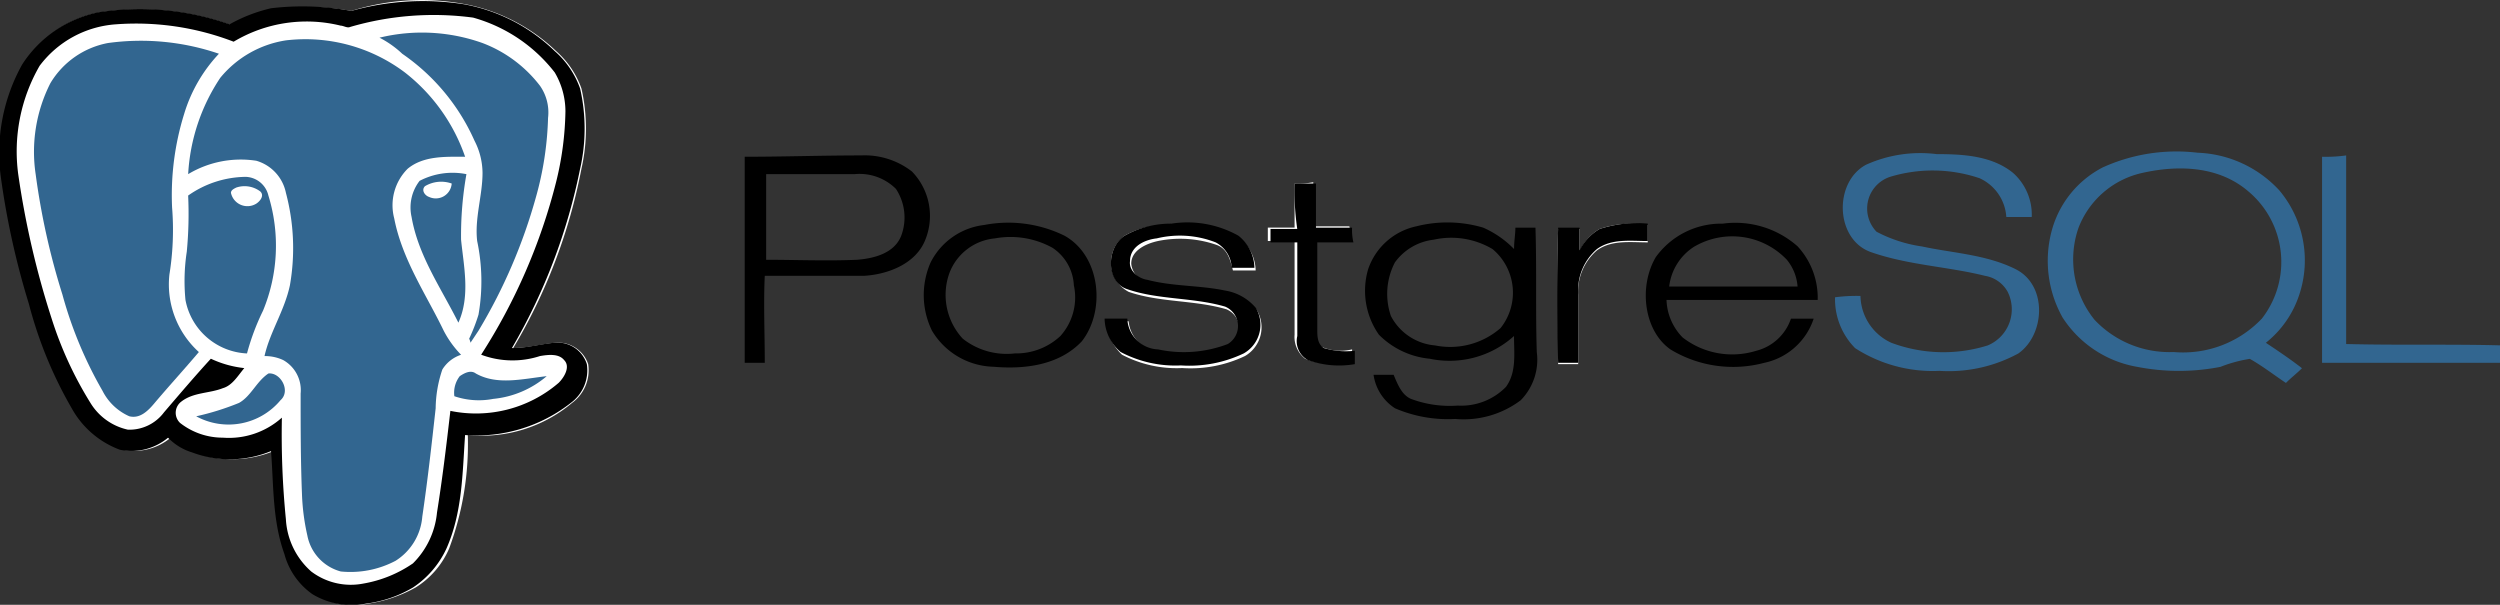
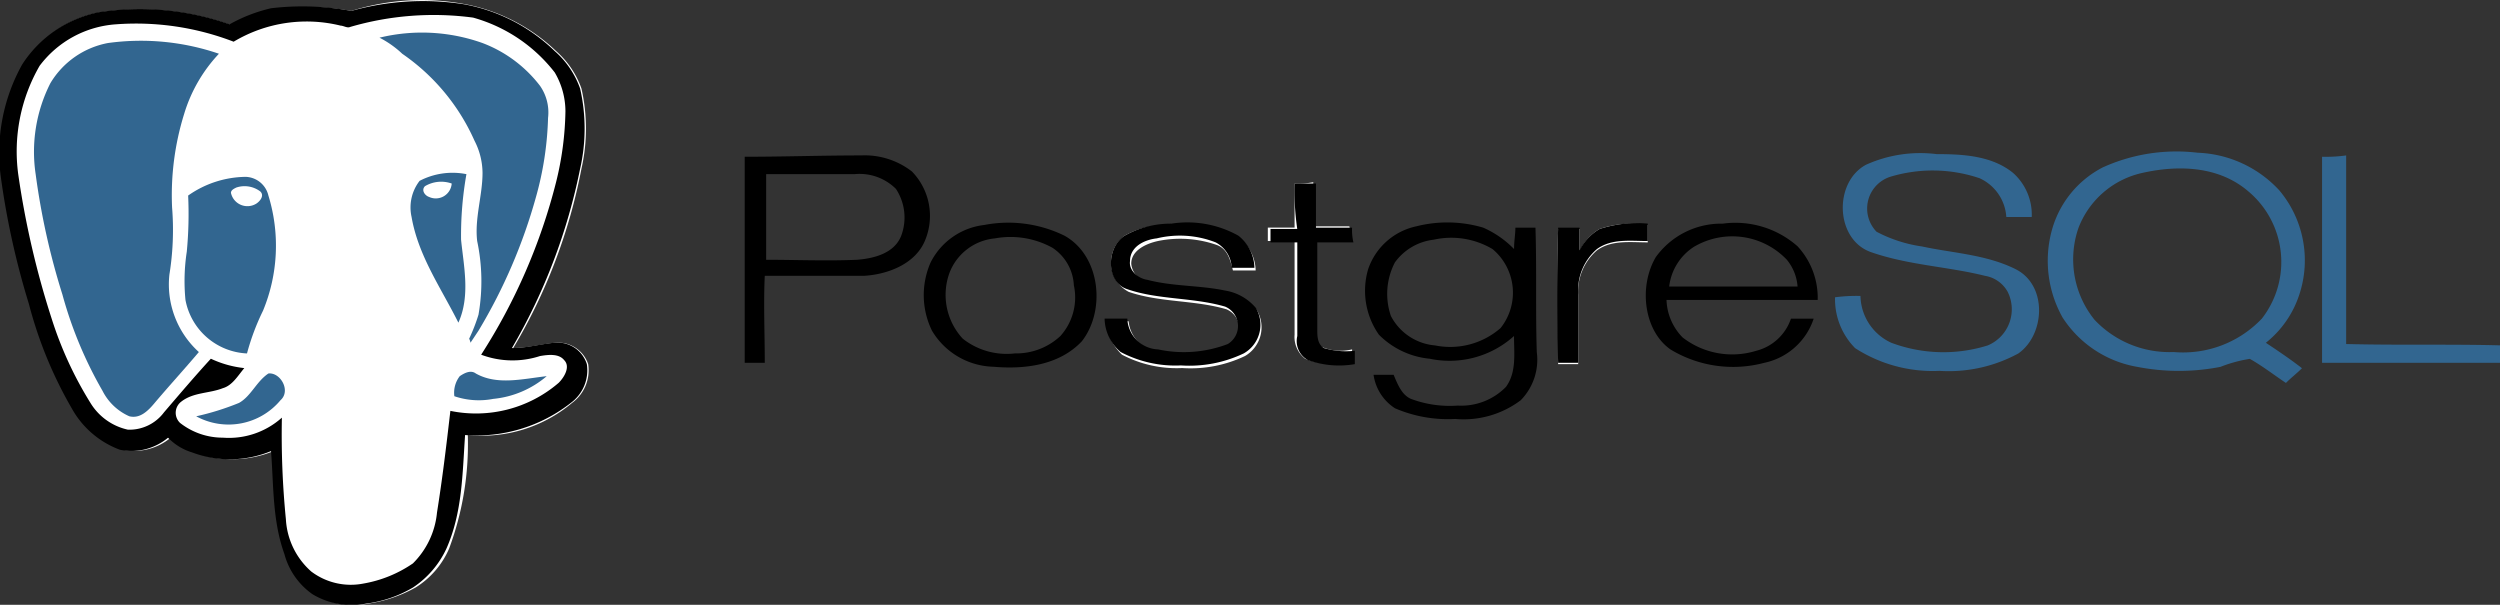
<svg xmlns="http://www.w3.org/2000/svg" width="154" height="37.255" viewBox="0 0 154 37.255">
  <rect x="0" y="0" width="154" height="37.255" fill="#333333" stroke="none" />
  <g id="Layer_1" transform="translate(-26.536 -22.383)">
    <g id="Group_1247" data-name="Group 1247" transform="translate(26.536 22.383)">
      <path id="Path_5987" data-name="Path 5987" d="M165.6,34.552c-1.978,1.071-1.9,4.533.247,5.357,2.308.824,4.78.907,7.087,1.483a1.959,1.959,0,0,1,1.4.989,2.412,2.412,0,0,1-1.236,3.3,9.143,9.143,0,0,1-5.934-.165,3.242,3.242,0,0,1-1.9-2.884,9.974,9.974,0,0,0-1.566.082,4.288,4.288,0,0,0,1.236,3.132,8.815,8.815,0,0,0,5.192,1.4,8.981,8.981,0,0,0,4.862-1.071c1.648-1.154,1.813-4.2-.165-5.192-1.813-.907-3.873-.989-5.769-1.4a8.591,8.591,0,0,1-2.8-.907,2.056,2.056,0,0,1,.824-3.379,9.018,9.018,0,0,1,5.522.082,2.818,2.818,0,0,1,1.648,2.39h1.566a3.444,3.444,0,0,0-1.154-2.72c-1.319-1.071-3.132-1.154-4.7-1.154A8.131,8.131,0,0,0,165.6,34.552Z" transform="translate(-50.659 -24.401)" fill="#326690" />
      <path id="Path_5988" data-name="Path 5988" d="M92.5,34.989A4.745,4.745,0,0,0,89.37,34c-2.39,0-4.78.082-7.17.082V46.774h1.236c0-1.813-.082-3.626,0-5.357h6.1c1.483-.082,3.214-.742,3.791-2.225A3.921,3.921,0,0,0,92.5,34.989Zm-.659,3.956c-.412,1.071-1.648,1.4-2.72,1.483-1.9.082-3.791,0-5.6,0V35.154h5.439a3.178,3.178,0,0,1,2.555.907A3.2,3.2,0,0,1,91.842,38.945Z" transform="translate(-36.326 -24.426)" />
      <path id="Path_5989" data-name="Path 5989" d="M200.1,34.082V46.774h10.961V45.7c-3.132-.082-6.263,0-9.477-.082V34A8.957,8.957,0,0,1,200.1,34.082Z" transform="translate(-57.061 -24.426)" fill="#326690" />
      <path id="Path_5990" data-name="Path 5990" d="M122.948,36.082V38.8H121.3v.824h1.648V45.4a1.694,1.694,0,0,0,.659,1.483,5.684,5.684,0,0,0,2.884.247V46.3a2.967,2.967,0,0,1-1.9-.165c-.412-.247-.33-.742-.412-1.154V39.626h2.225a3.381,3.381,0,0,0-.082-.907H124.1V36A4.715,4.715,0,0,1,122.948,36.082Z" transform="translate(-43.202 -24.778)" fill="#fff" />
      <path id="Path_5991" data-name="Path 5991" d="M110.354,39.869a2.048,2.048,0,0,0,.247,3.461c1.9.659,4.038.494,6.016,1.071a1.294,1.294,0,0,1,.165,2.308,6.936,6.936,0,0,1-4.285.33,2.109,2.109,0,0,1-1.9-1.9h-1.4a3.253,3.253,0,0,0,.989,2.06,7.209,7.209,0,0,0,3.709.824,7.767,7.767,0,0,0,3.873-.742,2.052,2.052,0,0,0,.742-2.8,2.777,2.777,0,0,0-1.9-1.071c-1.566-.33-3.214-.33-4.78-.659a1.305,1.305,0,0,1-1.071-1.154c0-.824.907-1.236,1.648-1.4a6.817,6.817,0,0,1,3.626.247c.659.247.824.907.989,1.566h1.4a2.581,2.581,0,0,0-.989-1.978,6.515,6.515,0,0,0-4.121-.742A4.717,4.717,0,0,0,110.354,39.869Z" transform="translate(-41.074 -25.351)" fill="#fff" />
      <path id="Path_5992" data-name="Path 5992" d="M145.547,39.433a2.956,2.956,0,0,0-1.236,1.4v-1.4h-1.319c-.082,2.8,0,5.522,0,8.324h1.236V43.471a3.335,3.335,0,0,1,1.154-2.72c.907-.659,2.06-.494,3.132-.494V39.186A6.087,6.087,0,0,0,145.547,39.433Z" transform="translate(-47.011 -25.326)" fill="#fff" />
      <path id="Path_5993" data-name="Path 5993" d="M182.982,34.694a10.984,10.984,0,0,1,5.851-.907A7.2,7.2,0,0,1,193.86,36.1a6.7,6.7,0,0,1,1.236,6.428,6.268,6.268,0,0,1-2.06,2.967c.742.494,1.483.989,2.225,1.566-.33.33-.659.577-.989.907-.742-.494-1.483-1.071-2.225-1.483a8.578,8.578,0,0,0-1.813.494,13.323,13.323,0,0,1-5.11,0,6.852,6.852,0,0,1-4.615-3.049,7.148,7.148,0,0,1-.659-5.357A6.2,6.2,0,0,1,182.982,34.694Zm2.472.33A5.478,5.478,0,0,0,181.5,38.4a5.914,5.914,0,0,0,.989,5.686,6.346,6.346,0,0,0,4.862,1.978,6.686,6.686,0,0,0,5.439-2.06,5.675,5.675,0,0,0-.824-7.829C190.152,34.612,187.679,34.53,185.454,35.024Z" transform="translate(-53.459 -24.379)" fill="#326690" />
      <path id="Path_5994" data-name="Path 5994" d="M122.983,36.1H124.3v2.72h2.225a3.38,3.38,0,0,0,.082.907h-2.225v5.357c0,.412,0,.907.412,1.154a4.806,4.806,0,0,0,1.9.165v.824a5.684,5.684,0,0,1-2.884-.247,1.331,1.331,0,0,1-.659-1.483V39.726H121.5V38.9h1.648A16.464,16.464,0,0,1,122.983,36.1Z" transform="translate(-43.237 -24.796)" />
      <path id="Path_5995" data-name="Path 5995" d="M104.251,39.833a7.857,7.857,0,0,0-4.945-.659,4.25,4.25,0,0,0-3.3,2.308,5,5,0,0,0,.082,4.2,4.542,4.542,0,0,0,3.791,2.225c1.9.165,4.038-.082,5.439-1.566C106.806,44.448,106.476,41.069,104.251,39.833ZM104,46.014a3.987,3.987,0,0,1-2.8,1.071,4.375,4.375,0,0,1-3.214-.907,3.973,3.973,0,0,1-.824-4.038A3.322,3.322,0,0,1,99.966,40a5.352,5.352,0,0,1,3.544.577,2.934,2.934,0,0,1,1.319,2.308A3.555,3.555,0,0,1,104,46.014Z" transform="translate(-38.68 -25.315)" />
      <path id="Path_5996" data-name="Path 5996" d="M110.336,39.834a5.784,5.784,0,0,1,2.884-.742,6.417,6.417,0,0,1,4.121.742,2.581,2.581,0,0,1,.989,1.978h-1.4a1.847,1.847,0,0,0-.989-1.566A6.045,6.045,0,0,0,112.314,40c-.742.082-1.648.494-1.648,1.4-.082.577.494,1.071,1.071,1.154,1.566.412,3.214.33,4.78.659a3.129,3.129,0,0,1,1.9,1.071,2.033,2.033,0,0,1-.742,2.8,7.767,7.767,0,0,1-3.873.742A7.209,7.209,0,0,1,110.089,47a2.751,2.751,0,0,1-.989-2.06h1.4a1.975,1.975,0,0,0,1.9,1.9,7.592,7.592,0,0,0,4.285-.33,1.294,1.294,0,0,0-.165-2.308c-1.978-.577-4.121-.412-6.016-1.071C109.182,42.719,109.182,40.576,110.336,39.834Z" transform="translate(-41.057 -25.316)" />
      <path id="Path_5997" data-name="Path 5997" d="M131.729,39.249a7.774,7.774,0,0,1,4.121.082,6.037,6.037,0,0,1,1.9,1.319c0-.494.082-.907.082-1.319h1.236c.082,2.555,0,5.11.082,7.664a3.562,3.562,0,0,1-.989,2.967,5.84,5.84,0,0,1-4.038,1.154,8.229,8.229,0,0,1-3.709-.659,2.95,2.95,0,0,1-1.319-2.06h1.236c.247.577.494,1.236,1.071,1.483a6.823,6.823,0,0,0,2.884.412,3.852,3.852,0,0,0,2.967-1.154c.659-.907.494-2.06.494-3.132a5.926,5.926,0,0,1-5.192,1.4,5.085,5.085,0,0,1-3.132-1.483,4.71,4.71,0,0,1-.659-4.038A4.023,4.023,0,0,1,131.729,39.249Zm1.071.824a3.437,3.437,0,0,0-2.39,1.4,4.2,4.2,0,0,0-.247,3.3,3.389,3.389,0,0,0,2.72,1.813,4.717,4.717,0,0,0,4.038-1.071,3.5,3.5,0,0,0-.494-4.862A4.984,4.984,0,0,0,132.8,40.073Z" transform="translate(-44.484 -25.308)" />
      <path id="Path_5998" data-name="Path 5998" d="M145.542,39.428a7.328,7.328,0,0,1,2.967-.33V40.17c-1.071,0-2.225-.165-3.132.494a3.335,3.335,0,0,0-1.154,2.72v4.285h-1.236c-.082-2.8-.082-5.522,0-8.324h1.319v1.4A3.181,3.181,0,0,1,145.542,39.428Z" transform="translate(-47.006 -25.322)" />
      <path id="Path_5999" data-name="Path 5999" d="M150.168,41.157a4.965,4.965,0,0,1,4.121-2.06,5.78,5.78,0,0,1,4.615,1.4,4.679,4.679,0,0,1,1.236,3.3h-9.313a3.465,3.465,0,0,0,.989,2.308,4.987,4.987,0,0,0,4.533.824,3.043,3.043,0,0,0,2.143-1.978h1.4a4.09,4.09,0,0,1-3.049,2.72,7.439,7.439,0,0,1-5.769-.824C149.426,45.69,149.1,42.97,150.168,41.157Zm2.39-.659a3.37,3.37,0,0,0-1.566,2.472H158.9a2.928,2.928,0,0,0-.659-1.648A4.64,4.64,0,0,0,152.558,40.5Z" transform="translate(-48.17 -25.32)" />
      <path id="Path_6000" data-name="Path 6000" d="M48.218,23.056a15.5,15.5,0,0,0-4.78-.082,8.676,8.676,0,0,0-2.555.989,16.889,16.889,0,0,0-8.076-.824,6.786,6.786,0,0,0-4.7,3.214,11.781,11.781,0,0,0-1.319,6.923A51.088,51.088,0,0,0,28.521,41.1a25.76,25.76,0,0,0,2.637,6.428,5.336,5.336,0,0,0,2.967,2.555,3.494,3.494,0,0,0,2.967-.742,3.449,3.449,0,0,0,1.483.907,6.61,6.61,0,0,0,4.862-.082c.082,2.143,0,4.368.824,6.346a4.416,4.416,0,0,0,1.731,2.472,4.6,4.6,0,0,0,3.3.577,8.552,8.552,0,0,0,2.884-.989,5.278,5.278,0,0,0,2.06-2.39,18.409,18.409,0,0,0,1.154-7.005A8.609,8.609,0,0,0,61.816,47.2a2.494,2.494,0,0,0,.989-2.39,1.955,1.955,0,0,0-1.978-1.319c-.907.082-1.731.33-2.637.33a34.008,34.008,0,0,0,4.2-11.043,11.127,11.127,0,0,0,0-4.945,5.493,5.493,0,0,0-1.566-2.308,11.112,11.112,0,0,0-5.6-2.884A14.348,14.348,0,0,0,48.218,23.056Z" transform="translate(-26.573 -22.383)" fill="#fff" />
      <path id="Path_6001" data-name="Path 6001" d="M48.32,24.252A13.216,13.216,0,0,1,55.9,24a9.631,9.631,0,0,1,5.027,3.379,4.034,4.034,0,0,1,.659,2.39,15.51,15.51,0,0,1-.577,4.368A35.9,35.9,0,0,1,56.4,44.772a6.777,6.777,0,0,0,3.626.082c.494-.082,1.154-.247,1.483.247a1.144,1.144,0,0,1-.33,1.4A7.56,7.56,0,0,1,54.5,48.234c-.247,2.06-.494,4.121-.824,6.263a4.885,4.885,0,0,1-1.483,3.132,5.868,5.868,0,0,1-3.049,1.236,3.75,3.75,0,0,1-3.214-.742,4.978,4.978,0,0,1-1.566-3.214,53.061,53.061,0,0,1-.247-6.263,5.254,5.254,0,0,1-3.626,1.236,4.258,4.258,0,0,1-2.637-.907.861.861,0,0,1,.082-1.319c.742-.577,1.731-.494,2.555-.824.659-.165.989-.824,1.319-1.236a5.448,5.448,0,0,1-2.06-.577c-.989,1.071-1.978,2.225-2.884,3.3a2.461,2.461,0,0,1-2.225,1.071,3.914,3.914,0,0,1-2.308-1.648,19.811,19.811,0,0,1-2.39-5.192,56.676,56.676,0,0,1-2.06-8.983A9.852,9.852,0,0,1,29.2,26.889a6.31,6.31,0,0,1,4.7-2.555,16.73,16.73,0,0,1,7.252,1.071,8.745,8.745,0,0,1,6.593-.989C47.991,24.252,48.155,24.334,48.32,24.252Zm1.813.659c.494.33.989.577,1.483.907a12.222,12.222,0,0,1,4.45,5.357,4.141,4.141,0,0,1,.494,1.978c0,1.4-.494,2.8-.33,4.2a11.985,11.985,0,0,1,.082,4.533,11.006,11.006,0,0,1-.577,1.483.83.83,0,0,0,.082.247l.494-.742a33.2,33.2,0,0,0,3.544-8.241,19.289,19.289,0,0,0,.742-4.862,3.379,3.379,0,0,0-.494-1.978,8.722,8.722,0,0,0-3.544-2.637A12.148,12.148,0,0,0,50.133,24.911Zm-5.769.165a5.8,5.8,0,0,0-3.956,2.308,11.847,11.847,0,0,0-1.978,5.934,6.81,6.81,0,0,1,4.2-.824,2.6,2.6,0,0,1,1.813,1.978,13.27,13.27,0,0,1,.247,5.686c-.33,1.483-1.236,2.8-1.566,4.368a2.632,2.632,0,0,1,1.154.247,2.124,2.124,0,0,1,1.071,2.06,51.569,51.569,0,0,0,.082,6.181,13.561,13.561,0,0,0,.33,2.555,3.121,3.121,0,0,0,2.06,2.225,6.083,6.083,0,0,0,3.379-.659,3.546,3.546,0,0,0,1.648-2.72c.33-2.225.577-4.45.824-6.675a4.746,4.746,0,0,1,.412-2.39c.247-.494.742-.659,1.154-.907-.33-.494-.742-.989-1.071-1.483-1.071-2.308-2.555-4.45-3.049-6.923a3.179,3.179,0,0,1,.824-3.049c.989-.824,2.308-.742,3.544-.742a11.829,11.829,0,0,0-3.709-5.192A10.5,10.5,0,0,0,44.364,25.076ZM33.4,25.241a5.081,5.081,0,0,0-3.544,2.39,9.437,9.437,0,0,0-.907,5.6A47.91,47.91,0,0,0,30.6,40.652a25.077,25.077,0,0,0,2.472,5.934,3.375,3.375,0,0,0,1.648,1.566c.659.165,1.154-.412,1.566-.824.824-1.071,1.813-2.06,2.72-3.132a5.678,5.678,0,0,1-1.813-4.78,22.689,22.689,0,0,0,.165-4.121,15.465,15.465,0,0,1,.742-5.769,9.328,9.328,0,0,1,2.143-3.709A17.556,17.556,0,0,0,33.4,25.241Zm19.2,8.489a2.178,2.178,0,0,0-.494,2.225c.494,2.39,1.9,4.368,2.884,6.511.824-1.566.33-3.379.165-5.11a21.662,21.662,0,0,1,.33-4.038A5.06,5.06,0,0,0,52.606,33.729Zm-14.257.907c0,1.154.082,2.308,0,3.379a8.973,8.973,0,0,0-.082,2.967,3.961,3.961,0,0,0,3.791,3.3,14.462,14.462,0,0,1,.989-2.637c1.154-2.225.907-4.78.33-7.088a1.488,1.488,0,0,0-1.4-1.154A7.083,7.083,0,0,0,38.348,34.636Zm16.73,11.126A1.67,1.67,0,0,0,54.748,47a5.779,5.779,0,0,0,2.39.165,5.633,5.633,0,0,0,3.3-1.4c-1.4.165-2.967.494-4.368-.165A1.052,1.052,0,0,0,55.078,45.761ZM41.48,47.41c-.824.494-1.813.412-2.555.824a4.273,4.273,0,0,0,5.192-.989,1.015,1.015,0,0,0-.742-1.648C42.551,46.091,42.222,47,41.48,47.41Z" transform="translate(-26.758 -22.59)" fill="#fff" />
      <path id="Path_6002" data-name="Path 6002" d="M58.281,36.242a1.95,1.95,0,0,1,1.648-.165.984.984,0,0,1-1.4.824C58.363,36.819,58.034,36.489,58.281,36.242Z" transform="translate(-32.103 -24.773)" fill="#fff" />
      <path id="Path_6003" data-name="Path 6003" d="M44.13,36.382a1.6,1.6,0,0,1,1.483.247c.247.247,0,.659-.247.742a1.037,1.037,0,0,1-1.566-.659A.355.355,0,0,1,44.13,36.382Z" transform="translate(-29.572 -24.831)" fill="#fff" />
      <path id="Path_6004" data-name="Path 6004" d="M54.9,25.133a11.1,11.1,0,0,1,6.346.33A8.047,8.047,0,0,1,64.79,28.1a2.866,2.866,0,0,1,.494,1.978,19.872,19.872,0,0,1-.742,4.862A33.2,33.2,0,0,1,61,43.182l-.494.742a.83.83,0,0,0-.082-.247A11.008,11.008,0,0,0,61,42.193a11.985,11.985,0,0,0-.082-4.533c-.165-1.4.33-2.8.33-4.2a4.389,4.389,0,0,0-.494-1.978,12.8,12.8,0,0,0-4.45-5.357A6.059,6.059,0,0,0,54.9,25.133Z" transform="translate(-31.524 -22.812)" fill="#326690" />
-       <path id="Path_6005" data-name="Path 6005" d="M46.616,25.384a10.188,10.188,0,0,1,7.335,1.978,11.212,11.212,0,0,1,3.709,5.192c-1.154,0-2.555-.082-3.544.742a3.179,3.179,0,0,0-.824,3.049c.494,2.555,1.978,4.7,3.049,6.923a6.17,6.17,0,0,0,1.071,1.483,2.132,2.132,0,0,0-1.154.907,7.657,7.657,0,0,0-.412,2.39c-.247,2.225-.494,4.45-.824,6.675a3.546,3.546,0,0,1-1.648,2.72A5.948,5.948,0,0,1,50,58.1a2.85,2.85,0,0,1-2.06-2.225,13.562,13.562,0,0,1-.33-2.555c-.082-2.06-.082-4.121-.082-6.181a2.124,2.124,0,0,0-1.071-2.06,2.632,2.632,0,0,0-1.154-.247c.33-1.483,1.236-2.8,1.566-4.368a13.27,13.27,0,0,0-.247-5.686A2.6,2.6,0,0,0,44.8,32.8a6.289,6.289,0,0,0-4.2.824,11.847,11.847,0,0,1,1.978-5.934A6.513,6.513,0,0,1,46.616,25.384Z" transform="translate(-29.009 -22.897)" fill="#326690" />
      <path id="Path_6006" data-name="Path 6006" d="M33.636,25.565a14.854,14.854,0,0,1,6.84.659,9.328,9.328,0,0,0-2.143,3.709,16.833,16.833,0,0,0-.742,5.769,17.272,17.272,0,0,1-.165,4.121A5.62,5.62,0,0,0,39.24,44.6c-.907,1.071-1.813,2.06-2.72,3.132-.412.494-.907.989-1.566.824a3.375,3.375,0,0,1-1.648-1.566,25.077,25.077,0,0,1-2.472-5.934,44.015,44.015,0,0,1-1.648-7.417,9.336,9.336,0,0,1,.907-5.6A5.269,5.269,0,0,1,33.636,25.565Z" transform="translate(-26.99 -22.914)" fill="#326690" />
      <path id="Path_6007" data-name="Path 6007" d="M57.786,35.8a4.384,4.384,0,0,1,2.884-.412,21.662,21.662,0,0,0-.33,4.038c.165,1.648.577,3.461-.165,5.11-1.071-2.143-2.472-4.121-2.884-6.511A2.677,2.677,0,0,1,57.786,35.8Zm.33.33c-.247.247,0,.577.247.659a.984.984,0,0,0,1.4-.824A1.95,1.95,0,0,0,58.116,36.129Z" transform="translate(-31.938 -24.66)" fill="#326690" />
      <path id="Path_6008" data-name="Path 6008" d="M40.545,36.752A6.262,6.262,0,0,1,44.089,35.6a1.488,1.488,0,0,1,1.4,1.154,10.478,10.478,0,0,1-.33,7.087,14.463,14.463,0,0,0-.989,2.637,4.043,4.043,0,0,1-3.791-3.3,11.927,11.927,0,0,1,.082-2.967A24.563,24.563,0,0,0,40.545,36.752Zm2.967-.494c-.165.082-.33.165-.33.33a1.037,1.037,0,0,0,1.566.659c.247-.165.494-.494.247-.742A1.6,1.6,0,0,0,43.512,36.258Z" transform="translate(-28.955 -24.706)" fill="#326690" />
      <path id="Path_6009" data-name="Path 6009" d="M60.83,50.443c.247-.165.659-.412.989-.165,1.319.742,2.884.33,4.368.165a5.95,5.95,0,0,1-3.3,1.4,4.667,4.667,0,0,1-2.39-.165A1.67,1.67,0,0,1,60.83,50.443Z" transform="translate(-32.509 -27.271)" fill="#326690" />
      <path id="Path_6010" data-name="Path 6010" d="M43.837,52.112c.742-.412,1.071-1.319,1.813-1.813.742-.082,1.4,1.071.742,1.648a4.166,4.166,0,0,1-5.192.989A16.2,16.2,0,0,0,43.837,52.112Z" transform="translate(-29.115 -27.292)" fill="#326690" />
      <path id="Path_6011" data-name="Path 6011" d="M48.181,23.068a16.345,16.345,0,0,1,6.923-.412,10.809,10.809,0,0,1,5.6,2.884,5.492,5.492,0,0,1,1.566,2.308,11.127,11.127,0,0,1,0,4.945,35.991,35.991,0,0,1-4.2,11.043c.907,0,1.731-.247,2.637-.33a1.892,1.892,0,0,1,1.978,1.319,2.494,2.494,0,0,1-.989,2.39,9.413,9.413,0,0,1-6.511,1.978c-.165,2.39-.165,4.78-1.154,7.005a5.819,5.819,0,0,1-2.06,2.39,7.518,7.518,0,0,1-2.884.989,4.674,4.674,0,0,1-3.3-.577,4.415,4.415,0,0,1-1.731-2.472c-.742-2.06-.659-4.2-.824-6.346a6.61,6.61,0,0,1-4.862.082,3.449,3.449,0,0,1-1.483-.907,3.5,3.5,0,0,1-2.967.742,5.62,5.62,0,0,1-2.967-2.555,25.76,25.76,0,0,1-2.637-6.428,49.016,49.016,0,0,1-1.731-7.829,11.183,11.183,0,0,1,1.319-6.923,7.335,7.335,0,0,1,4.7-3.214,16.758,16.758,0,0,1,8.076.742,9.659,9.659,0,0,1,2.555-.989A16.414,16.414,0,0,1,48.181,23.068Zm-.082.989c-.165.082-.412-.082-.577-.082a8.745,8.745,0,0,0-6.593.989,16.73,16.73,0,0,0-7.252-1.071,6.431,6.431,0,0,0-4.7,2.555,10.549,10.549,0,0,0-1.319,6.675,53.712,53.712,0,0,0,2.06,8.9,22.885,22.885,0,0,0,2.39,5.192,3.6,3.6,0,0,0,2.308,1.648,2.658,2.658,0,0,0,2.225-1.071c.989-1.154,1.9-2.225,2.884-3.3a6.45,6.45,0,0,0,2.06.577c-.412.494-.742,1.071-1.319,1.236-.824.33-1.813.247-2.555.824a.861.861,0,0,0-.082,1.319,4.258,4.258,0,0,0,2.637.907A4.889,4.889,0,0,0,43.9,48.122a53.061,53.061,0,0,0,.247,6.263A4.628,4.628,0,0,0,45.709,57.6a4.039,4.039,0,0,0,3.214.742A7.688,7.688,0,0,0,51.972,57.1a5.085,5.085,0,0,0,1.483-3.132c.33-2.06.577-4.121.824-6.263a7.811,7.811,0,0,0,6.675-1.731c.33-.33.742-.989.33-1.4-.33-.412-.989-.33-1.483-.247a5.477,5.477,0,0,1-3.626-.082A35.9,35.9,0,0,0,60.79,33.617a19.228,19.228,0,0,0,.577-4.368,4.727,4.727,0,0,0-.659-2.39A9.631,9.631,0,0,0,55.68,23.48,18.342,18.342,0,0,0,48.1,24.057Z" transform="translate(-26.536 -22.395)" />
    </g>
  </g>
</svg>